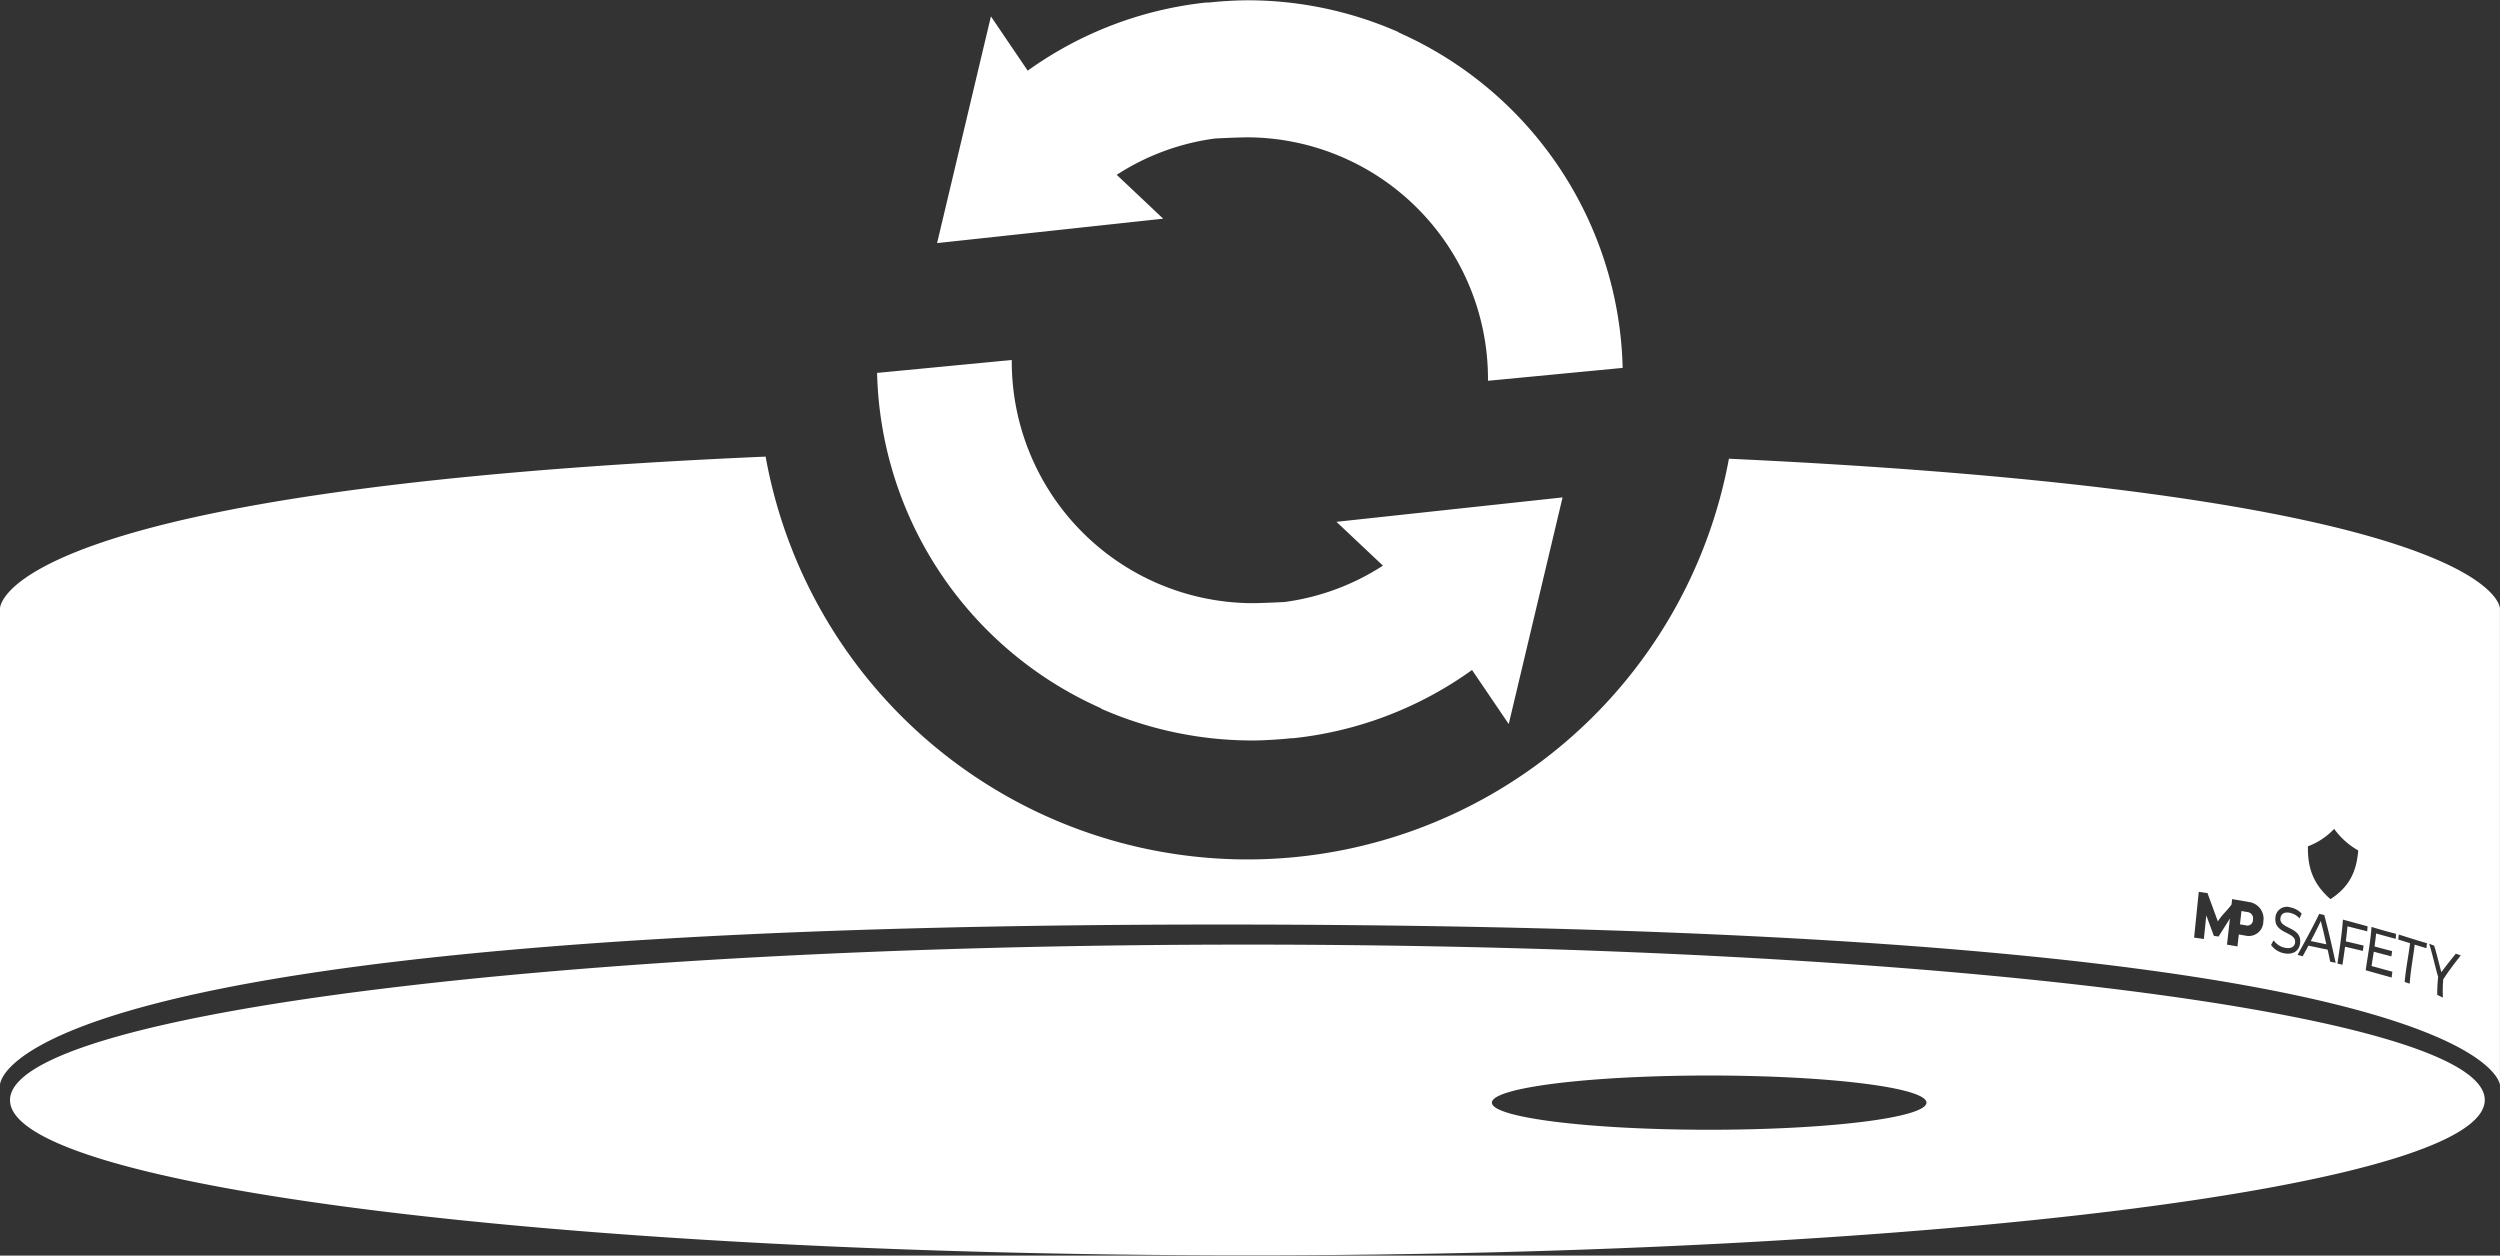
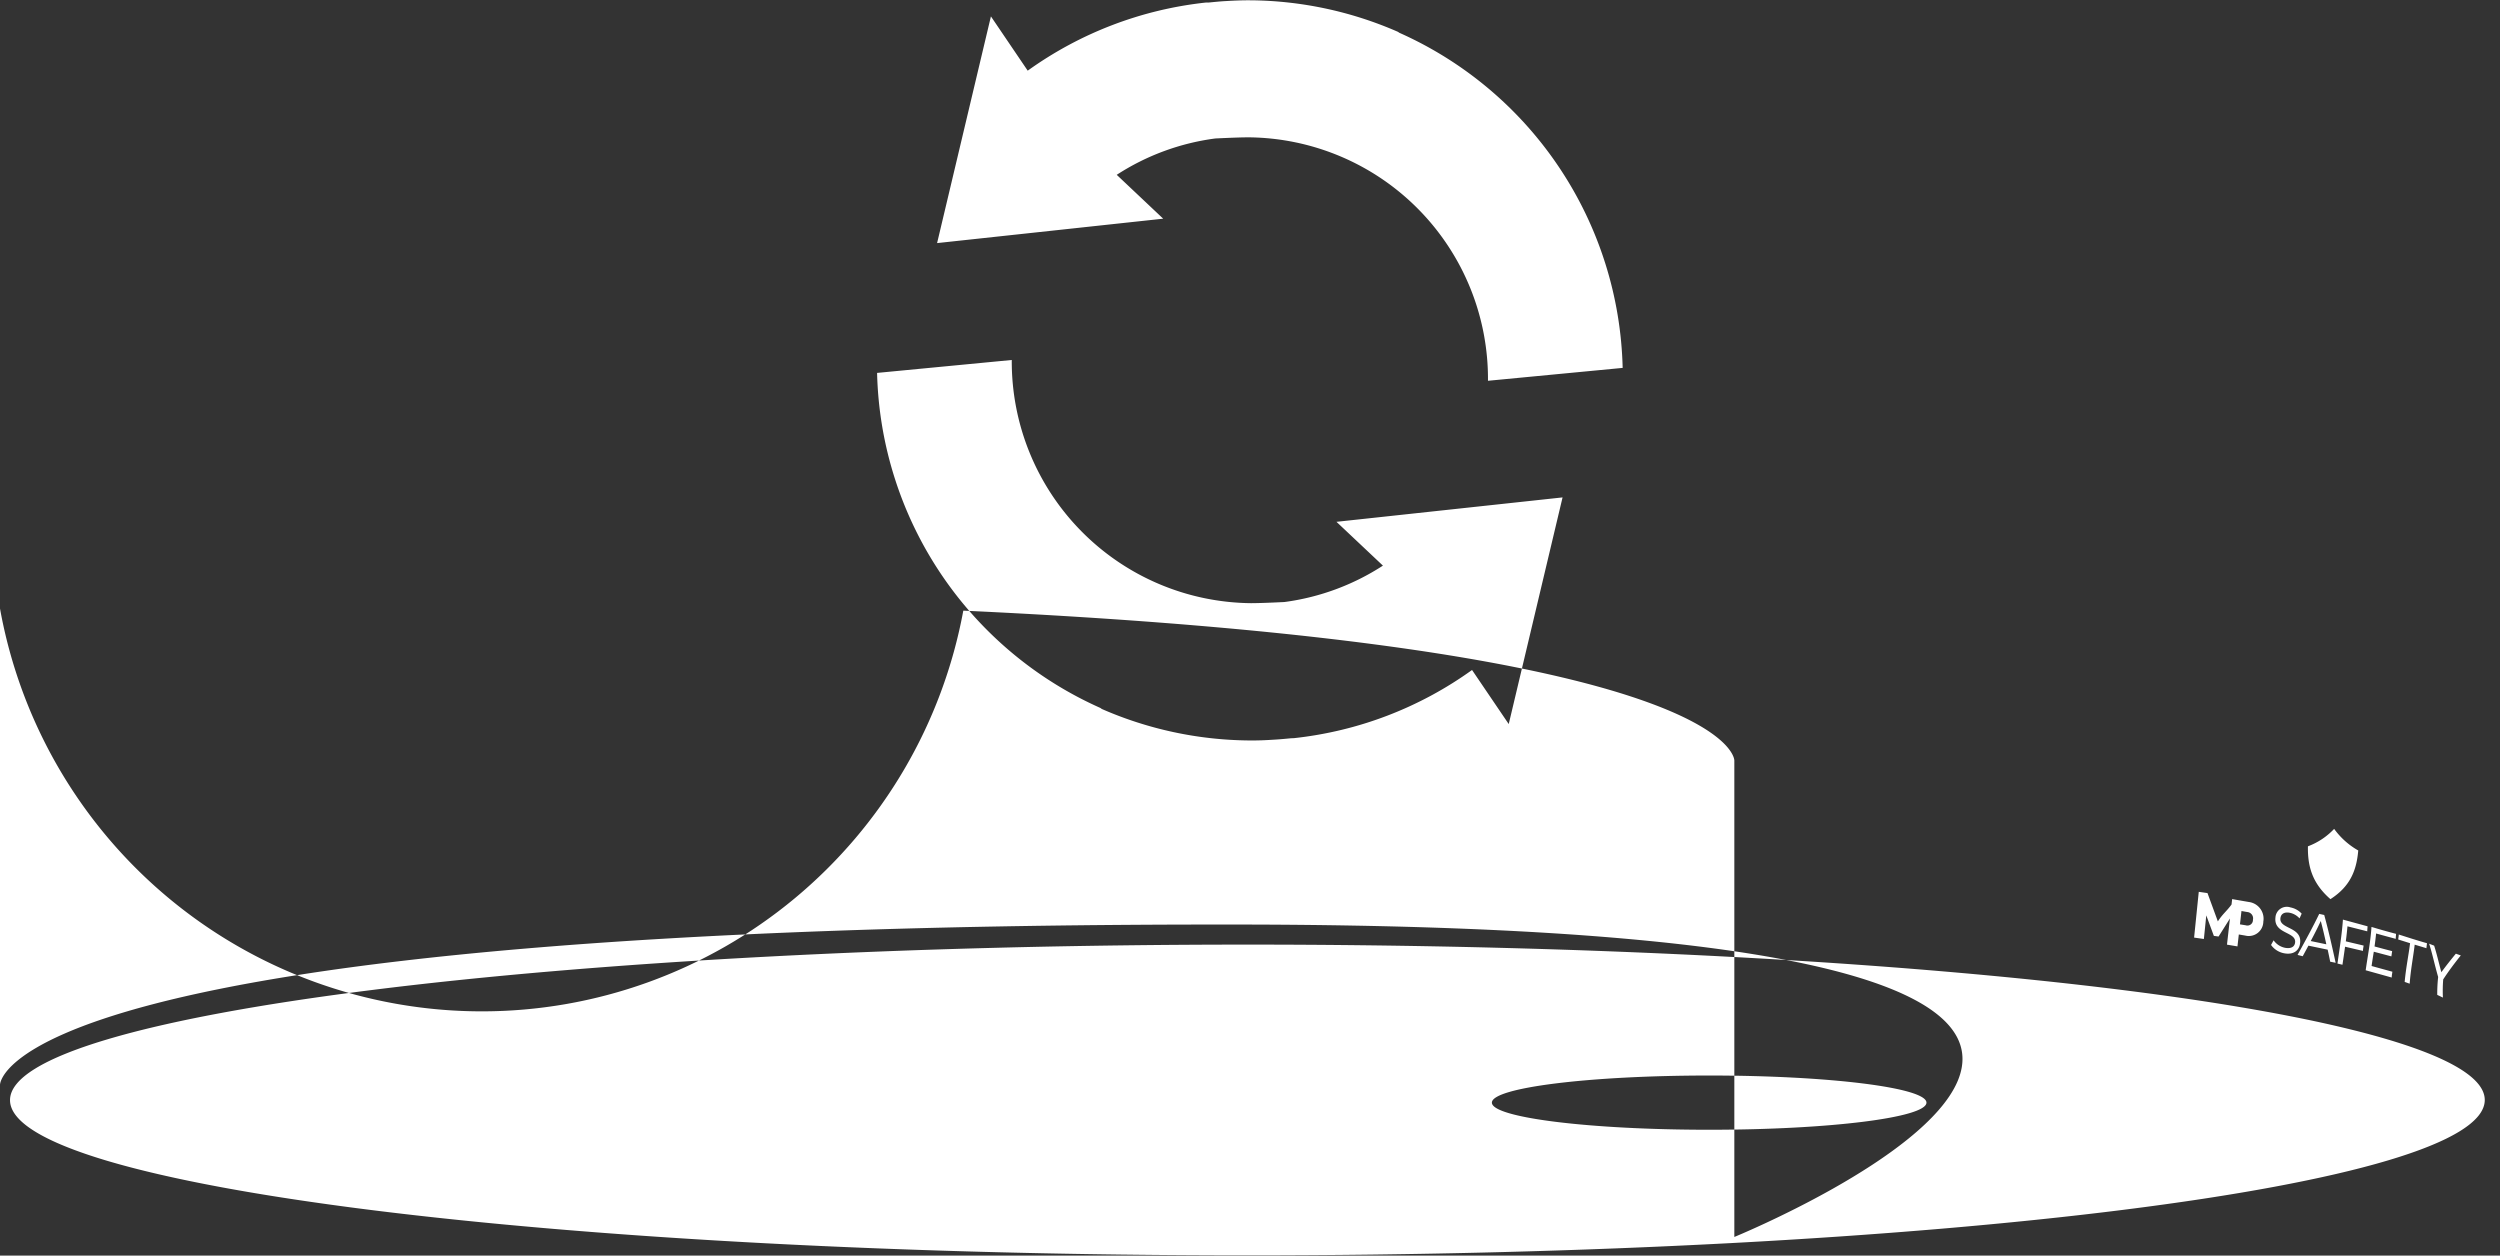
<svg xmlns="http://www.w3.org/2000/svg" id="Ebene_1" data-name="Ebene 1" viewBox="0 0 498.78 250.51">
  <rect x="0" y="0" width="498.78" height="250.51" fill="#333333" stroke="none" />
  <defs>
    <style>.cls-1{fill:#fff;fill-rule:evenodd;}</style>
  </defs>
-   <path class="cls-1" d="M248.53,304.79c-249-.39-248.09,32-248.09,32V241.74s-.84-23.65,152.75-30.31a97.68,97.68,0,0,0,192.19.42c154.19,7.19,153.83,29.89,153.83,29.89v95.07S497.82,305.18,248.53,304.79Zm211.33,6.32L461,309l3.84.8c.17.79.34,1.59.5,2.4l1.09.22c-.71-3.24-1.41-6.37-2.28-9.54l-1-.22c-1.29,2.68-2.81,5.42-4.32,8.19Zm-10.74-10.82-3.34-.58-.12,1.08c-.9,1.26-1.81,1.92-2.73,3.37l-2.07-5.65-1.74-.25-.93,9.13,1.95.28.48-4.71,1.51,4.09.94.13c.76-1.2,1.52-2.4,2.27-3.6-.2,1.74-.39,3.48-.59,5.22l2.09.35.27-2.38,1.29.22A2.9,2.9,0,0,0,452,304.2,3.36,3.36,0,0,0,449.12,300.29Zm8.3,1.08a2.27,2.27,0,0,0-3,2c-.39,3.35,4.18,2.8,3.92,5-.09.79-.71,1.29-2,1.06a3.69,3.69,0,0,1-2.29-1.5l-.51.93a4.15,4.15,0,0,0,2.66,1.67c1.94.35,3-.67,3.14-2.05.39-3.29-4.18-2.75-3.93-4.95.09-.79.68-1.33,1.91-1.08a3.56,3.56,0,0,1,1.9,1.11c.15-.31.29-.63.43-.95A4.11,4.11,0,0,0,457.42,301.37Zm8.71-15.67a13.83,13.83,0,0,1-5.23,3.48c-.07,3.94.82,7.34,4.49,10.54,4-2.57,5.21-5.79,5.55-9.71A15.1,15.1,0,0,1,466.13,285.7Zm1.75,18.1c-.19,2.86-.66,5.76-1.09,8.77l1,.24c.18-1.22.36-2.42.52-3.6l3.57.84c0-.36.09-.72.13-1.07l-3.55-.84c.13-1,.24-2,.33-3l3.95,1c0-.35.05-.7.06-1Zm5.7,1.46c-.17,2.76-.72,5.61-1.16,8.65l5.2,1.45c0-.39.08-.78.13-1.16l-4.15-1.14c.14-1,.29-1.92.44-2.85l3.51.93.15-1.05q-1.76-.45-3.51-.93c.12-.87.23-1.73.31-2.59,1.31.37,2.61.72,3.92,1.07,0-.34.05-.68.06-1Q476,306,473.58,305.26Zm5.44,1.51c0,.33-.07.66-.11,1l2.37.74c-.29,2.35-.82,4.89-1.08,7.72l1,.36c.21-2.88.73-5.44,1-7.79l2.35.71c0-.33.08-.66.1-1C482.82,308,480.92,307.38,479,306.77Zm11.39,3.83c-.93,1.14-1.93,2.38-2.89,3.7-.53-1.95-.92-3.68-1.44-5.3l-1-.39c.65,2,1.08,4.14,1.8,6.64a31.12,31.12,0,0,0-.18,3.57l1.13.54a28.82,28.82,0,0,1,.06-3.63c1.13-1.73,2.35-3.34,3.51-4.78Zm-41.91-5.66-1.16-.19.3-2.66,1.15.2a1.27,1.27,0,0,1,1.14,1.55A1.1,1.1,0,0,1,448.5,304.94Zm16.07,3.79-3.11-.65c.71-1.34,1.4-2.68,2-4C463.88,305.63,464.23,307.18,464.57,308.73Zm-215-161c-2.28,0-6.69.23-6.69.23a47.46,47.46,0,0,0-19.64,7.25l9.27,8.75-45.11,4.87,10.74-45.23,7.34,10.83a74.61,74.61,0,0,1,35.54-13.59h0c.17,0,.36,0,.53,0,1.13-.11,2.25-.23,3.38-.29,1.63-.1,3.26-.17,4.91-.16H250a74.84,74.84,0,0,1,29.32,6.28,2.75,2.75,0,0,1,.28.19,75.14,75.14,0,0,1,44.58,66.87l-26.87,2.57A48.2,48.2,0,0,0,249.6,147.73Zm8.47,119.89c-1.13.11-2.25.22-3.38.28-1.63.11-3.26.18-4.91.16h-.14a74.84,74.84,0,0,1-29.32-6.27,1.79,1.79,0,0,1-.28-.2,75.12,75.12,0,0,1-44.58-66.86l26.87-2.58a48.21,48.21,0,0,0,47.72,48.52c2.27,0,6.69-.23,6.69-.23a47.61,47.61,0,0,0,19.64-7.26l-9.27-8.74,45.11-4.87-10.74,45.22L294.13,254a74.55,74.55,0,0,1-35.53,13.6h0Zm-8.75,41.17c136.91,0,246.89,13.89,246.89,31s-110,31-246.89,31S2.44,357,2.44,339.82,112.42,308.79,249.32,308.79Zm92.15,36.94c23.94,0,43.35-2.42,43.35-5.41s-19.41-5.41-43.35-5.41-43.35,2.42-43.35,5.41S317.53,345.73,341.47,345.73Z" transform="translate(-0.44 -120.33)" />
+   <path class="cls-1" d="M248.53,304.79c-249-.39-248.09,32-248.09,32V241.74a97.68,97.68,0,0,0,192.19.42c154.19,7.19,153.83,29.89,153.83,29.89v95.07S497.82,305.18,248.53,304.79Zm211.33,6.32L461,309l3.84.8c.17.79.34,1.59.5,2.4l1.09.22c-.71-3.24-1.41-6.37-2.28-9.54l-1-.22c-1.29,2.68-2.81,5.42-4.32,8.19Zm-10.74-10.82-3.34-.58-.12,1.08c-.9,1.26-1.81,1.92-2.73,3.37l-2.07-5.65-1.74-.25-.93,9.13,1.95.28.48-4.71,1.51,4.09.94.13c.76-1.2,1.52-2.4,2.27-3.6-.2,1.74-.39,3.48-.59,5.22l2.09.35.27-2.38,1.29.22A2.9,2.9,0,0,0,452,304.2,3.36,3.36,0,0,0,449.12,300.29Zm8.3,1.08a2.27,2.27,0,0,0-3,2c-.39,3.35,4.18,2.8,3.92,5-.09.79-.71,1.29-2,1.06a3.69,3.69,0,0,1-2.29-1.5l-.51.93a4.15,4.15,0,0,0,2.66,1.67c1.94.35,3-.67,3.14-2.05.39-3.29-4.18-2.75-3.93-4.95.09-.79.68-1.33,1.91-1.08a3.56,3.56,0,0,1,1.9,1.11c.15-.31.29-.63.43-.95A4.11,4.11,0,0,0,457.42,301.37Zm8.71-15.67a13.83,13.83,0,0,1-5.23,3.48c-.07,3.94.82,7.34,4.49,10.54,4-2.57,5.21-5.79,5.55-9.71A15.1,15.1,0,0,1,466.13,285.7Zm1.75,18.1c-.19,2.86-.66,5.76-1.09,8.77l1,.24c.18-1.22.36-2.42.52-3.6l3.57.84c0-.36.09-.72.13-1.07l-3.55-.84c.13-1,.24-2,.33-3l3.95,1c0-.35.05-.7.06-1Zm5.7,1.46c-.17,2.76-.72,5.61-1.16,8.65l5.2,1.45c0-.39.08-.78.13-1.16l-4.15-1.14c.14-1,.29-1.92.44-2.85l3.51.93.15-1.05q-1.76-.45-3.51-.93c.12-.87.23-1.73.31-2.59,1.31.37,2.61.72,3.92,1.07,0-.34.05-.68.06-1Q476,306,473.58,305.26Zm5.44,1.51c0,.33-.07.66-.11,1l2.37.74c-.29,2.35-.82,4.89-1.08,7.72l1,.36c.21-2.88.73-5.44,1-7.79l2.35.71c0-.33.08-.66.1-1C482.82,308,480.92,307.38,479,306.77Zm11.39,3.83c-.93,1.14-1.93,2.38-2.89,3.7-.53-1.95-.92-3.68-1.44-5.3l-1-.39c.65,2,1.08,4.14,1.8,6.64a31.12,31.12,0,0,0-.18,3.57l1.13.54a28.82,28.82,0,0,1,.06-3.63c1.13-1.73,2.35-3.34,3.51-4.78Zm-41.91-5.66-1.16-.19.3-2.66,1.15.2a1.27,1.27,0,0,1,1.14,1.55A1.1,1.1,0,0,1,448.5,304.94Zm16.07,3.79-3.11-.65c.71-1.34,1.4-2.68,2-4C463.88,305.63,464.23,307.18,464.57,308.73Zm-215-161c-2.28,0-6.69.23-6.69.23a47.46,47.46,0,0,0-19.64,7.25l9.27,8.75-45.11,4.87,10.74-45.23,7.34,10.83a74.61,74.61,0,0,1,35.54-13.59h0c.17,0,.36,0,.53,0,1.13-.11,2.25-.23,3.38-.29,1.63-.1,3.26-.17,4.91-.16H250a74.84,74.84,0,0,1,29.32,6.28,2.75,2.75,0,0,1,.28.19,75.14,75.14,0,0,1,44.58,66.87l-26.87,2.57A48.2,48.2,0,0,0,249.6,147.73Zm8.47,119.89c-1.13.11-2.25.22-3.38.28-1.63.11-3.26.18-4.91.16h-.14a74.84,74.84,0,0,1-29.32-6.27,1.79,1.79,0,0,1-.28-.2,75.12,75.12,0,0,1-44.58-66.86l26.87-2.58a48.21,48.21,0,0,0,47.72,48.52c2.27,0,6.69-.23,6.69-.23a47.61,47.61,0,0,0,19.64-7.26l-9.27-8.74,45.11-4.87-10.74,45.22L294.13,254a74.55,74.55,0,0,1-35.53,13.6h0Zm-8.75,41.17c136.91,0,246.89,13.89,246.89,31s-110,31-246.89,31S2.44,357,2.44,339.82,112.42,308.79,249.32,308.79Zm92.15,36.94c23.94,0,43.35-2.42,43.35-5.41s-19.41-5.41-43.35-5.41-43.35,2.42-43.35,5.41S317.53,345.73,341.47,345.73Z" transform="translate(-0.44 -120.33)" />
</svg>